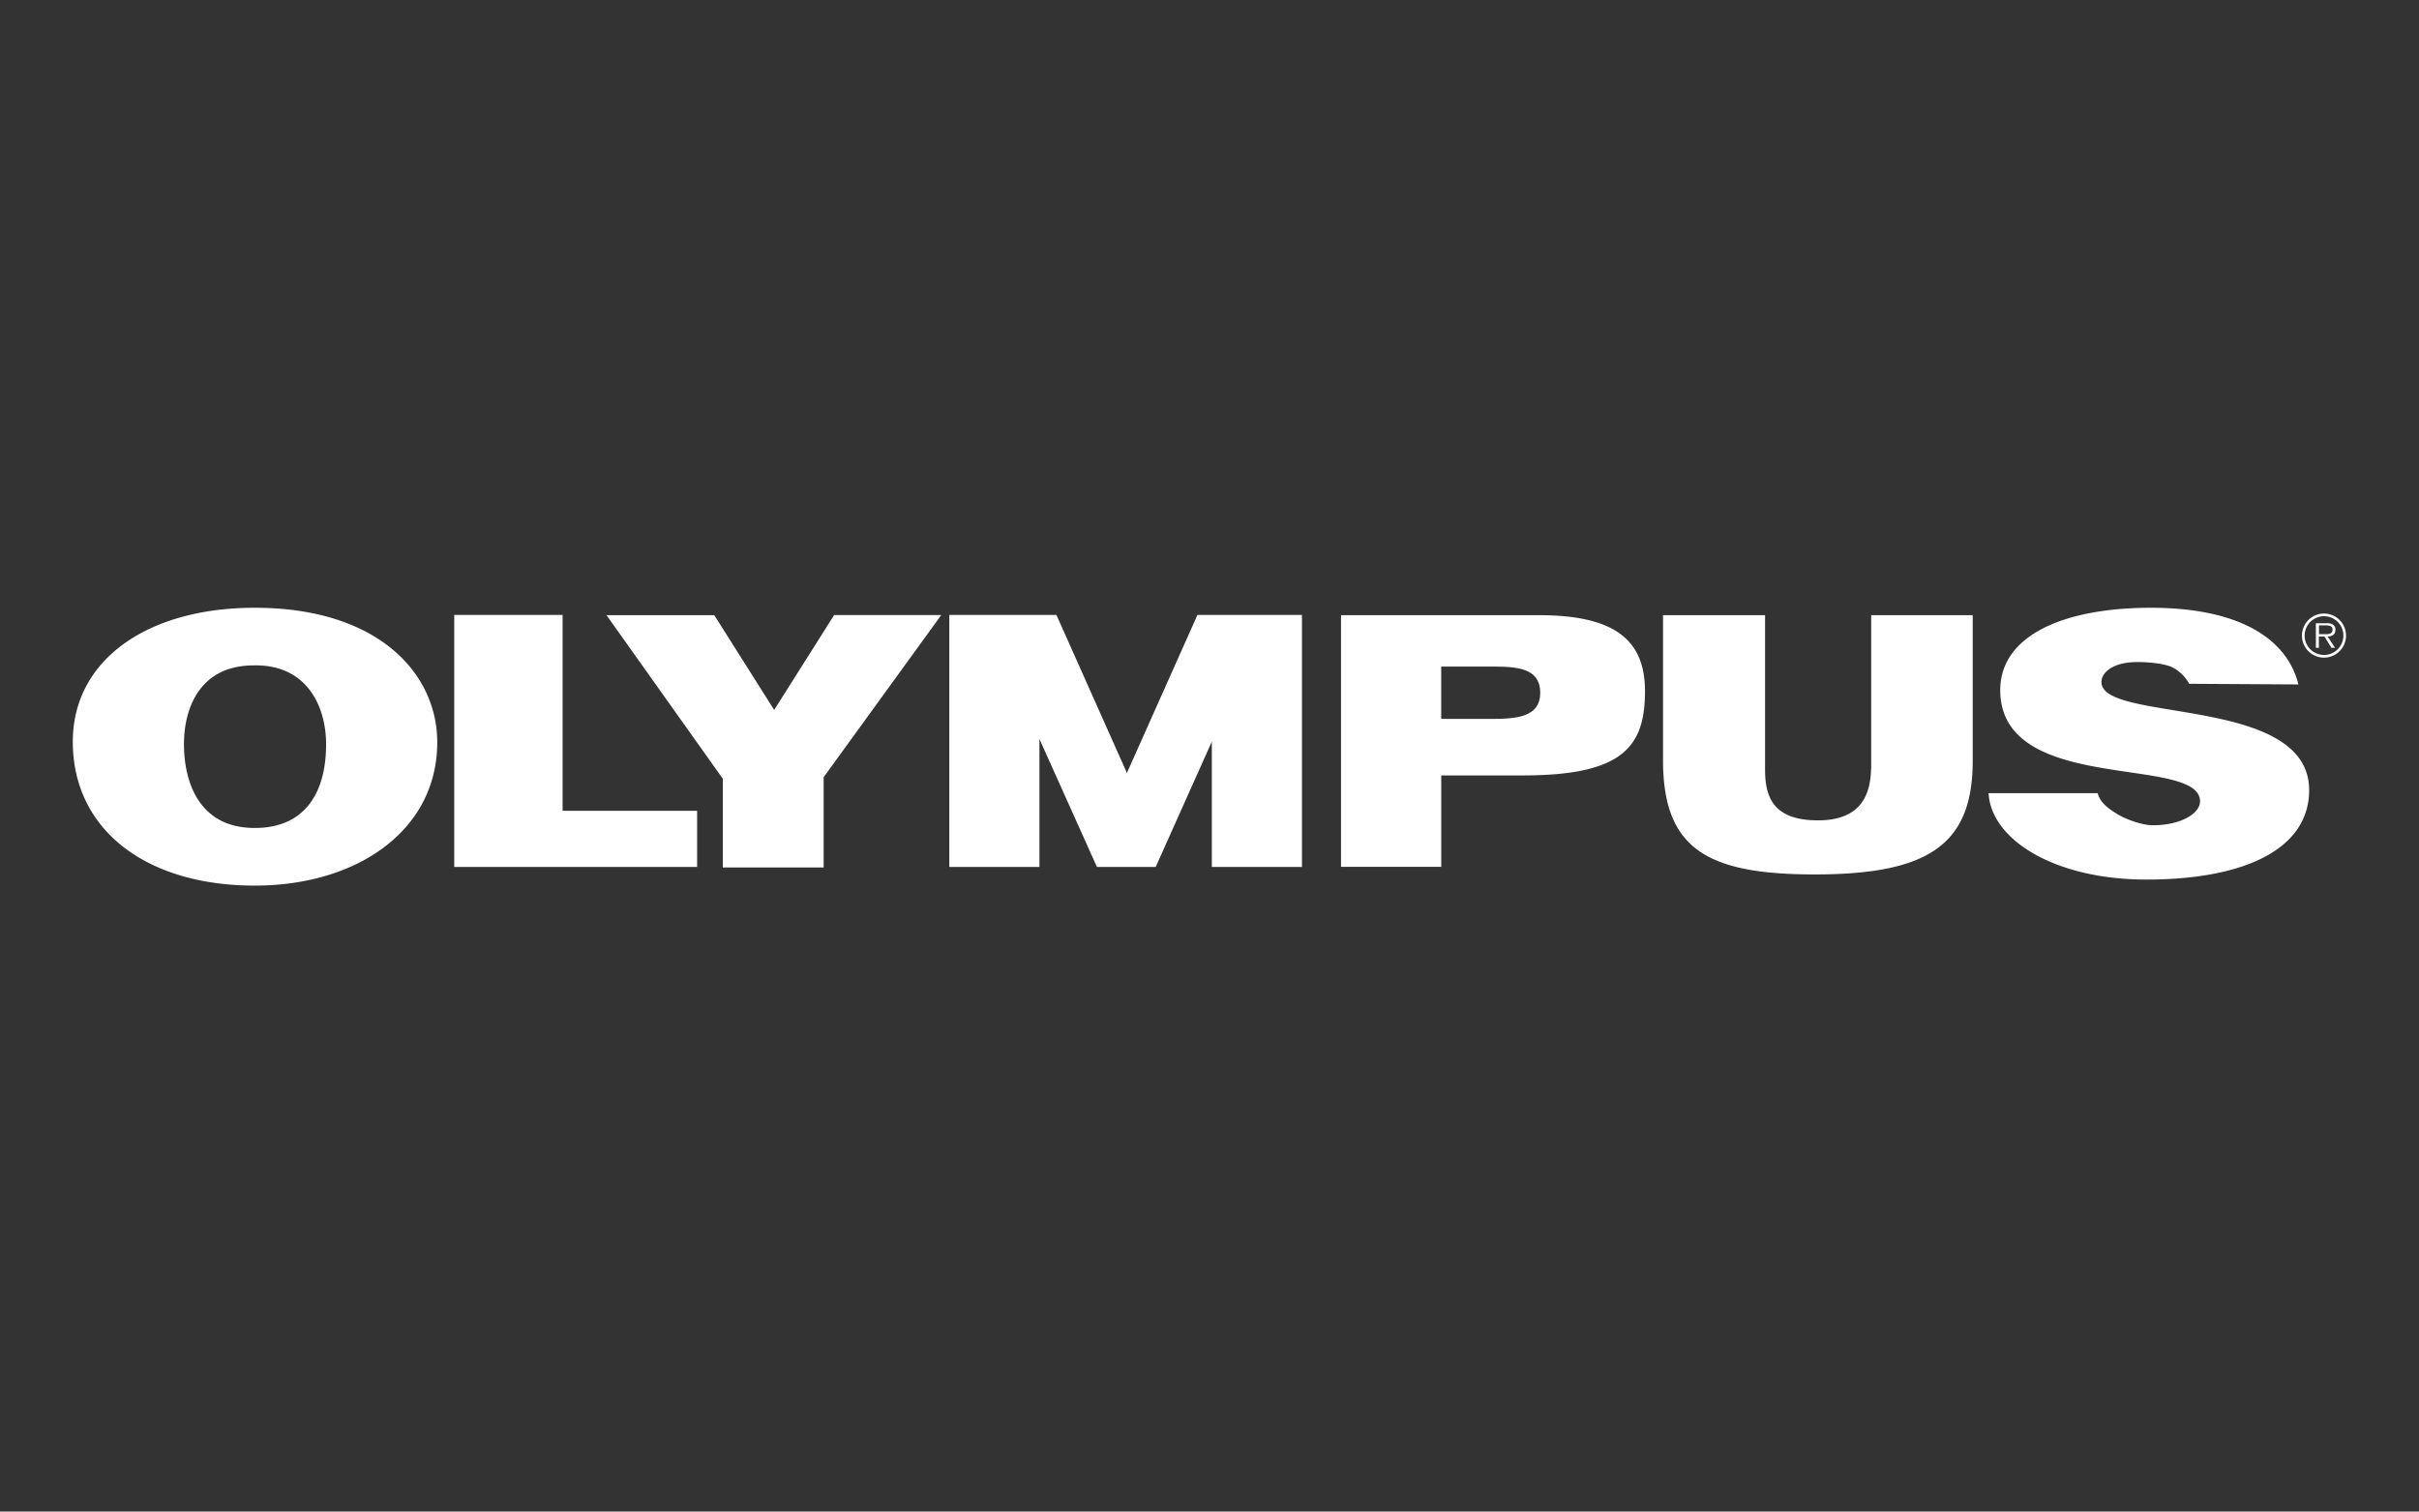
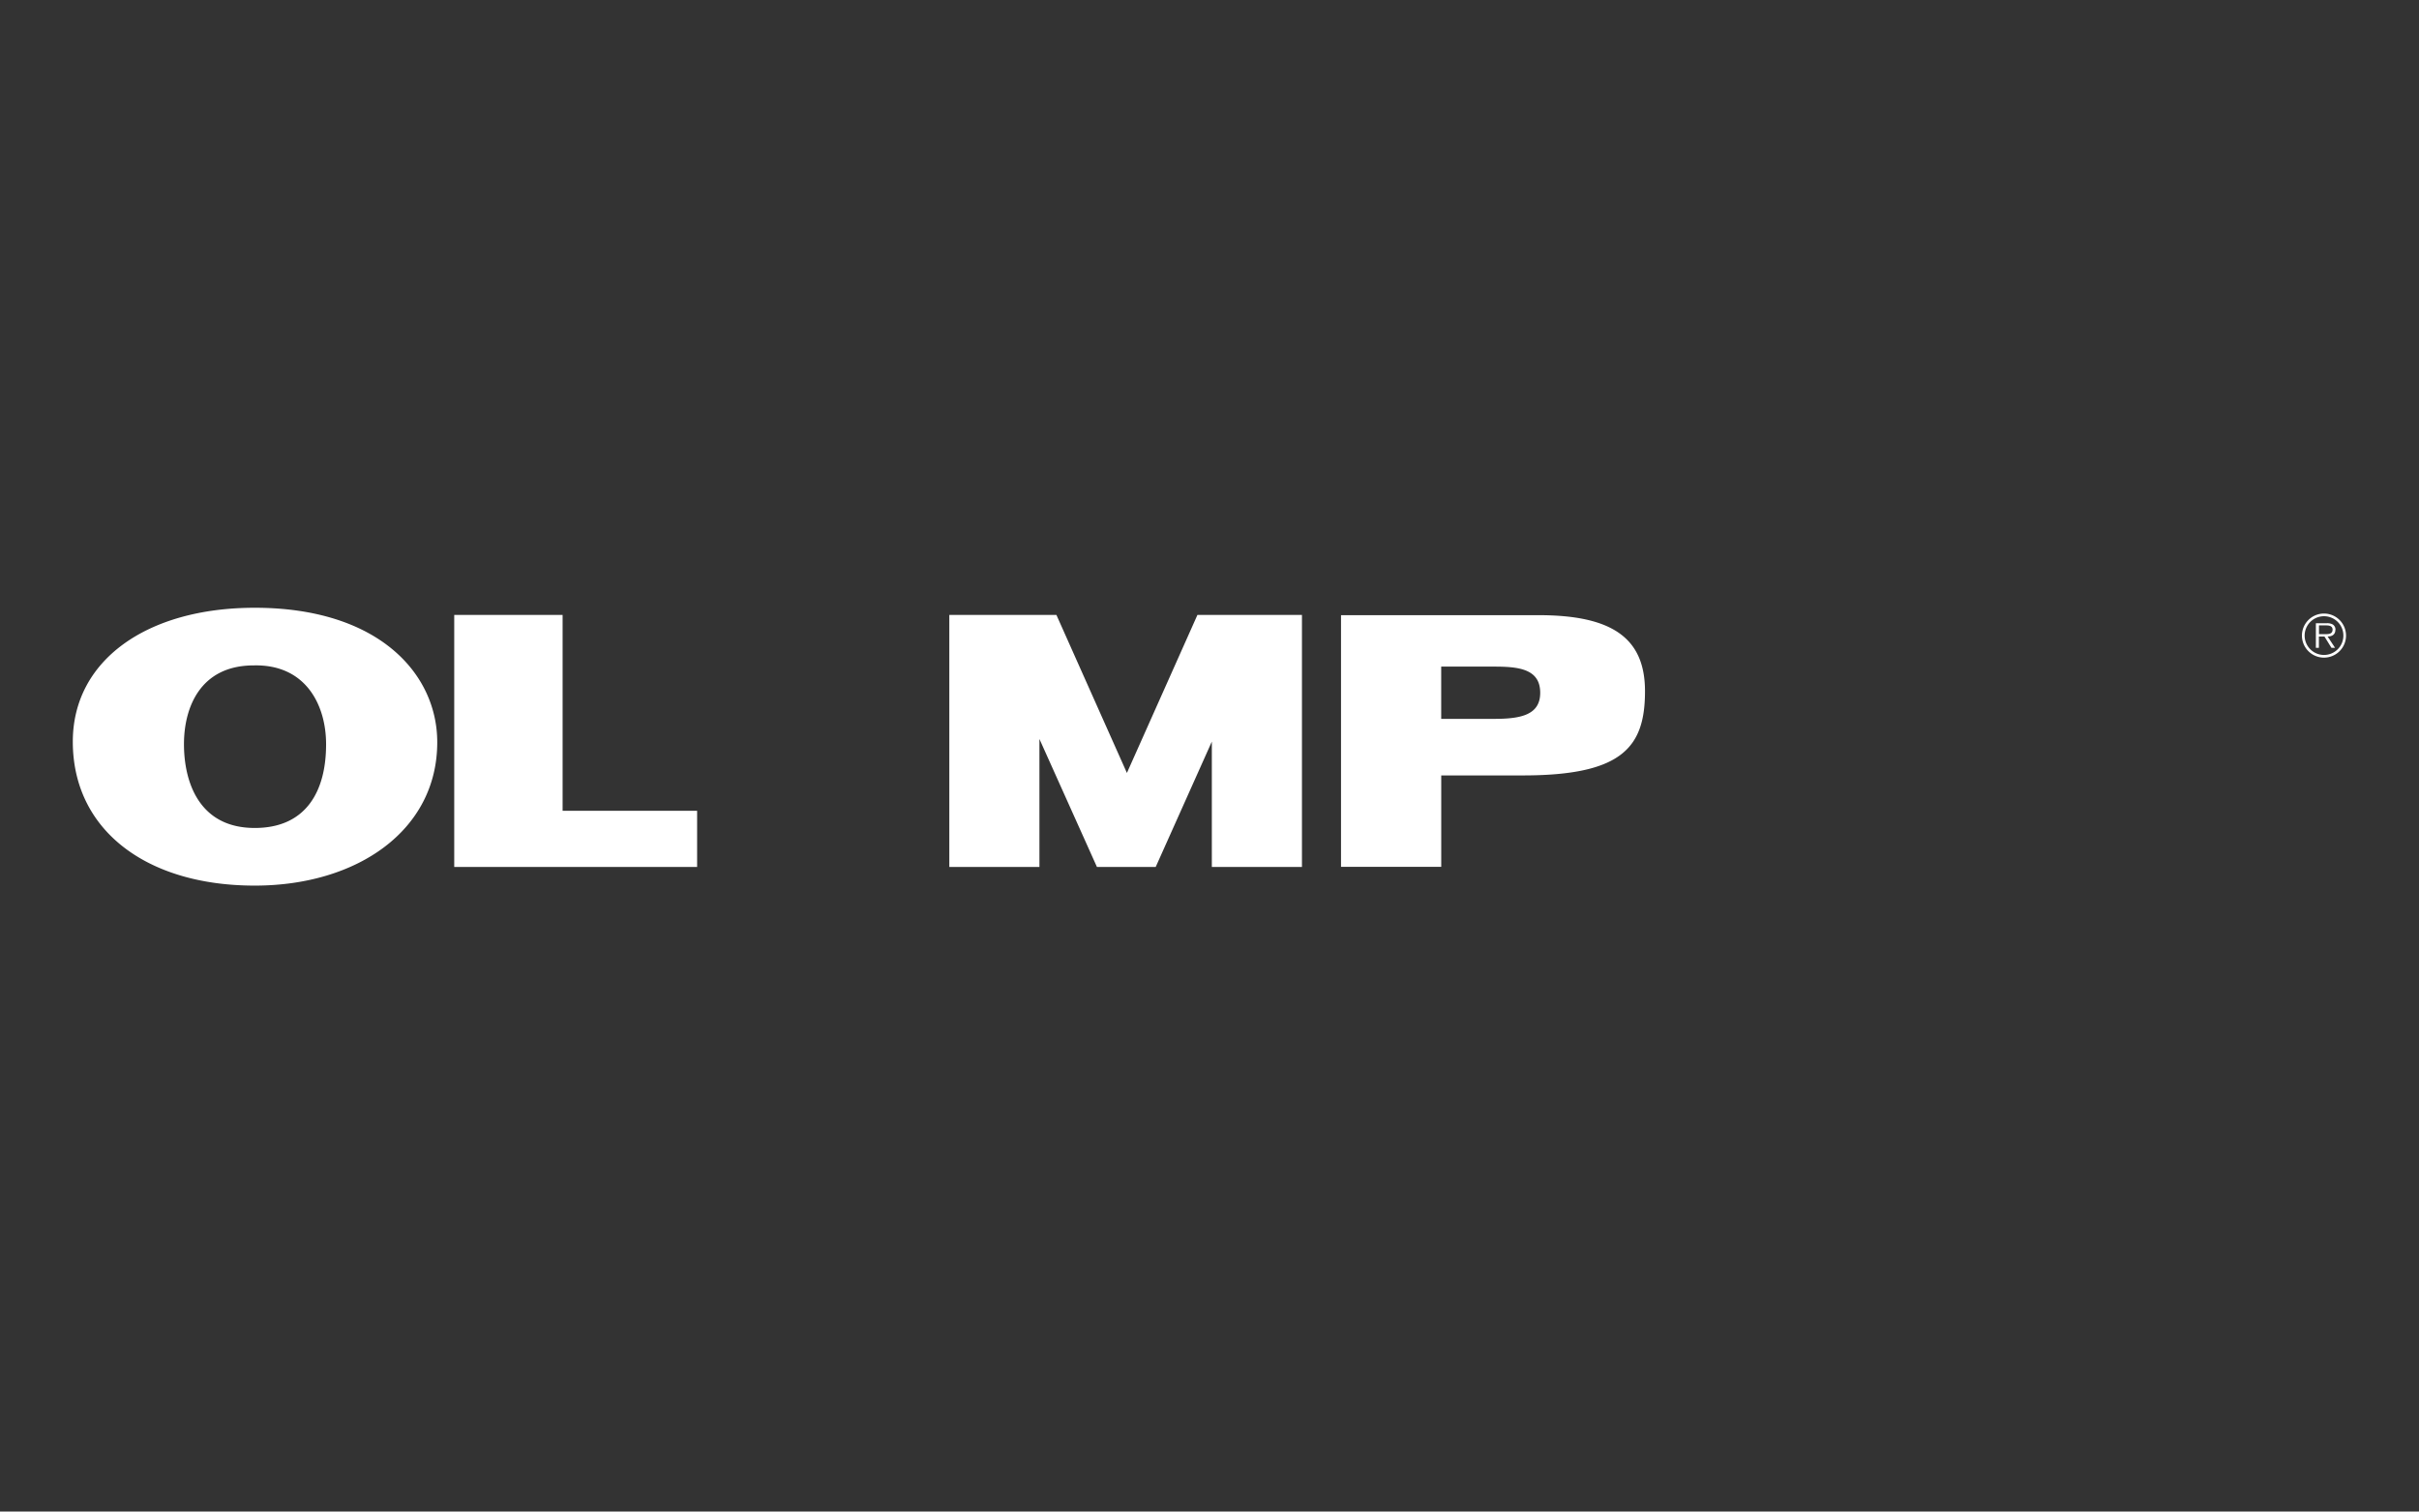
<svg xmlns="http://www.w3.org/2000/svg" id="Layer_1" data-name="Layer 1" viewBox="0 0 740.57 462.86">
  <rect x="0" y="0" width="740.57" height="462.86" fill="#333333" stroke="none" />
  <defs>
    <style>.cls-1{fill:#fff;fill-rule:evenodd;}</style>
  </defs>
-   <path class="cls-1" d="M237,217.38l-18.32-29h-33l35.61,50.09v27.17h30.87V238l36-49.65H255.36l-18.32,29Zm335.82,18.14c-.2,8.56-3.69,15.69-16.25,15.69-14.34,0-16.2-7.9-16.2-15.69V188.39H509.13v44.38c0,27.23,13.53,35,46.48,35,35.32,0,48.33-9.49,48.33-34.86V188.39H572.86v47.13Zm70.54-26.69c0-2.85,3.4-6.1,11.08-6.1,3.4,0,7.7.44,10.22,1.43a12.28,12.28,0,0,1,5.56,5.23l33.43.2c-3.22-13.11-16.75-23.48-45.18-23.48-26.6,0-46.13,8.45-46.1,25.26.06,32.12,60.83,19.73,61.17,33.93.09,3.73-5.76,7.41-14.48,7.41-3.4,0-8.65-2-11.1-3.57-2.74-1.73-5-3.41-5.76-6.26h-33.4c.74,14.27,20.26,26.46,48.33,26.46,29.26,0,49.65-8.9,49.81-27.23.25-29.41-63.73-20.62-63.58-33.28Z" />
  <path class="cls-1" d="M172.24,188.3H139.06v77.17h74.36V248.28H172.24ZM345,236.69,323.42,188.3H290.63v77.17h27.59V226.29l17.6,39.18h18L371,227.09v38.38h27.59V188.3h-32L345,236.69ZM78,186.11c-33.1,0-55.71,16.14-55.71,41,0,26.9,22.32,44.08,55.71,44.08,31.47,0,55.86-17,55.86-43.86C133.9,206.42,116,186.11,78,186.11Zm0,67.43c-17.37,0-21.68-14.53-21.68-25.67s4.92-24.11,21.37-24.11c16-.37,22.14,12.24,22.14,24.11C99.86,242.28,93.71,253.54,78,253.54Zm392.59-65.15H410.55v77.06h30.68v-28h25c30.58,0,37.38-8.76,37.38-25.79,0-16.25-10-23.37-33-23.28ZM457.5,220.13H441.22v-16h16.1c7.38,0,14.21.59,14.21,8C471.54,218.91,465.63,220.13,457.5,220.13Zm254-32.25a6.75,6.75,0,1,0,6.73,6.73A6.75,6.75,0,0,0,711.51,187.88Zm0,12.68a5.93,5.93,0,1,1,5.92-5.94A5.94,5.94,0,0,1,711.51,200.56Z" />
  <path class="cls-1" d="M715,192.85a1.86,1.86,0,0,0-.84-1.63,3.47,3.47,0,0,0-1.84-.37H709v7.53h.92v-3.47h1.7l2.15,3.47h1.1l-2.28-3.47c1.34,0,2.38-.58,2.38-2.06Zm-3.63,1.33h-1.42v-2.67h2.16c.93,0,2,.14,2,1.31,0,1.54-1.64,1.36-2.7,1.36Z" />
</svg>